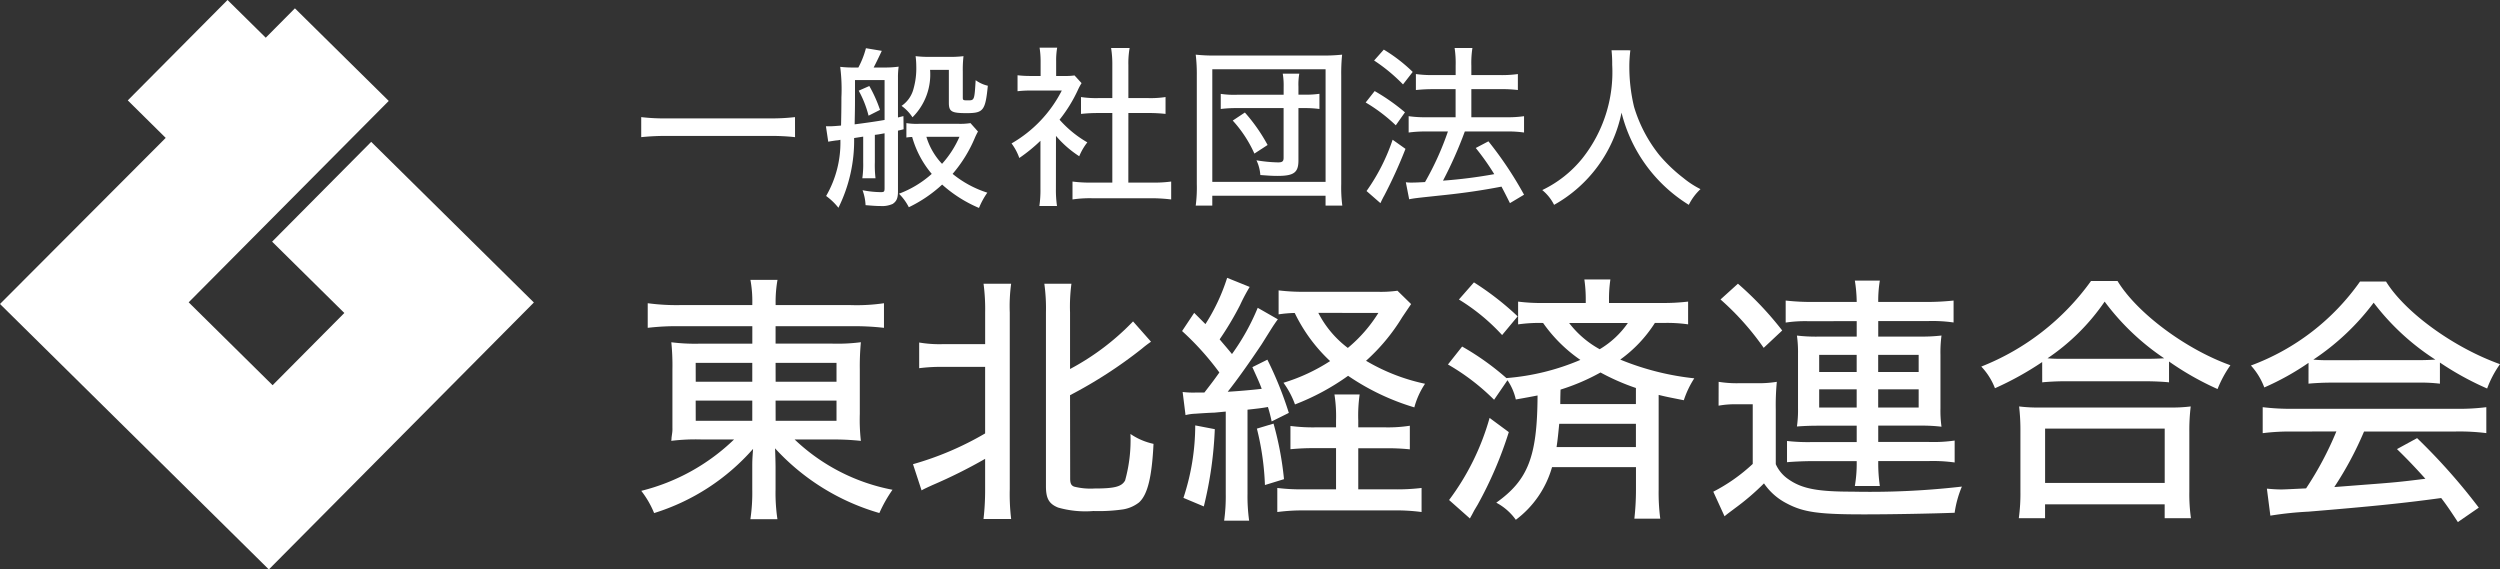
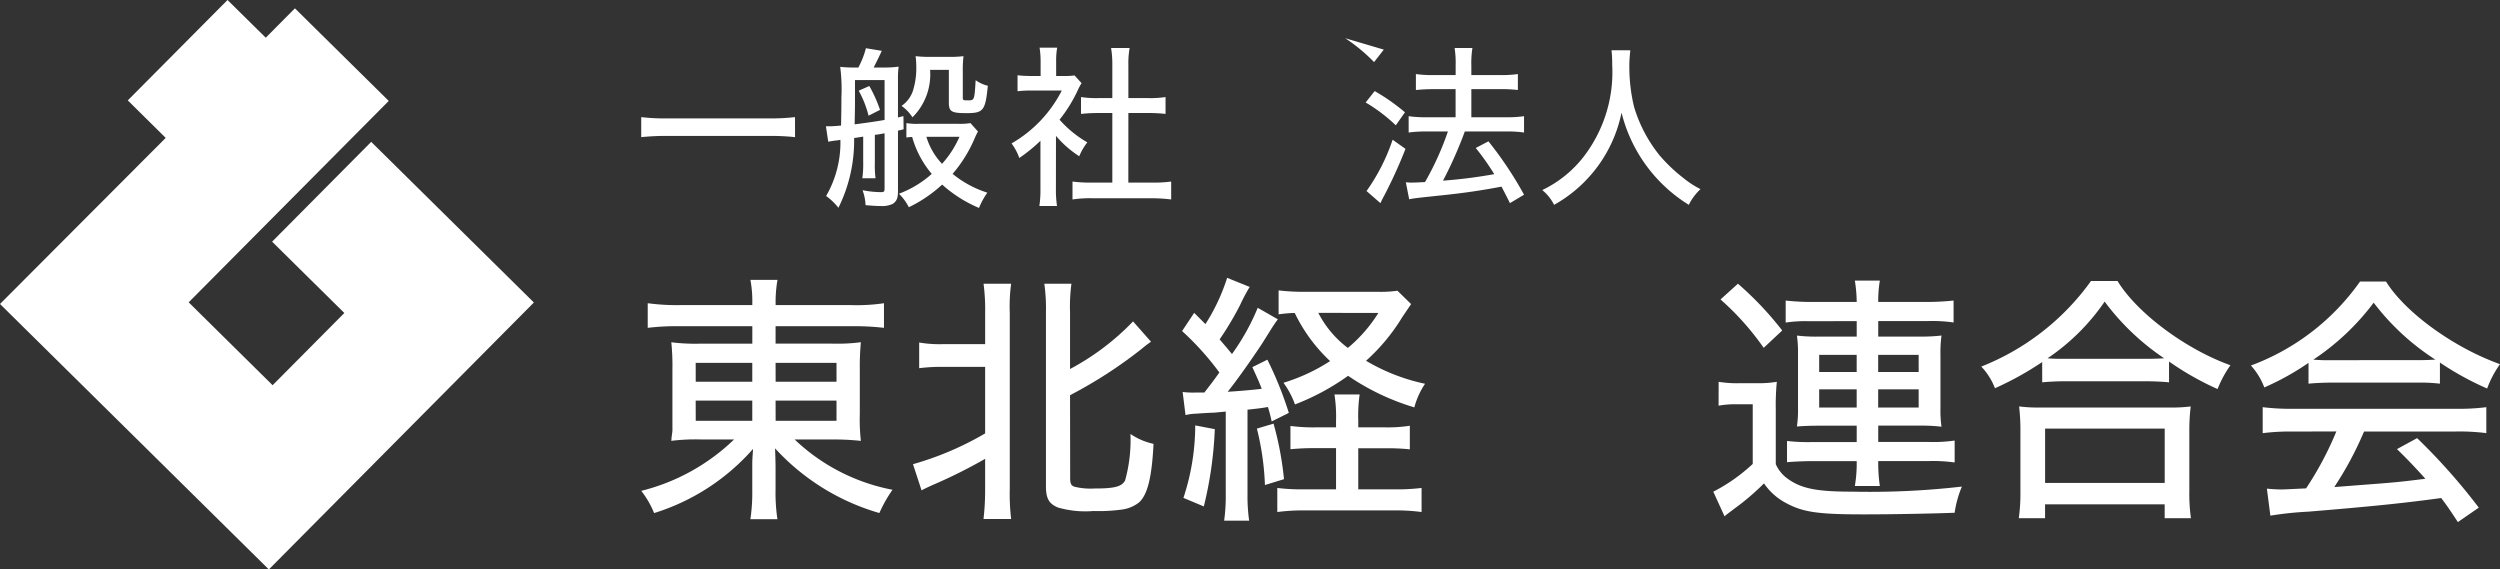
<svg xmlns="http://www.w3.org/2000/svg" width="180" height="41" viewBox="0 0 180 41">
  <rect x="0" y="0" width="180" height="41" fill="#333333" stroke="none" />
  <defs>
    <clipPath id="clip-path">
      <rect id="長方形_1" data-name="長方形 1" width="180" height="41" fill="#fff" />
    </clipPath>
  </defs>
  <g id="グループ_486" data-name="グループ 486" transform="translate(-8 9)">
    <g id="グループ_1" data-name="グループ 1" transform="translate(8 -9)" clip-path="url(#clip-path)">
      <path id="パス_1" data-name="パス 1" d="M68.5,32.12a17.577,17.577,0,0,0-2.278.117V30.465a15.609,15.609,0,0,0,2.375.134h5.155v-.1a8.52,8.52,0,0,0-.135-1.714h1.949a9.034,9.034,0,0,0-.135,1.714v.1H80.8a13.449,13.449,0,0,0,2.432-.134v1.772a18.758,18.758,0,0,0-2.335-.117H75.428v1.253h4.036a13.2,13.2,0,0,0,2.105-.1,18.6,18.6,0,0,0-.077,1.944v3.215a13.785,13.785,0,0,0,.077,1.944,18.248,18.248,0,0,0-2.124-.1H76.8a14.02,14.02,0,0,0,7.046,3.62,10.045,10.045,0,0,0-.946,1.675,16.3,16.3,0,0,1-7.511-4.659c.019.4.037,1.078.037,1.385v1.58a12.893,12.893,0,0,0,.135,2.136H73.614a13.033,13.033,0,0,0,.135-2.136V42.3c0-.461,0-.538.058-1.347a15.642,15.642,0,0,1-7.124,4.621,6.764,6.764,0,0,0-.926-1.6,14.719,14.719,0,0,0,6.682-3.7H70.082a14.272,14.272,0,0,0-2.165.1,1.507,1.507,0,0,0,.02-.23l.039-.289A2.046,2.046,0,0,0,68,39.436V35.259a16.756,16.756,0,0,0-.079-1.983,13.555,13.555,0,0,0,2.087.1h3.745V32.12Zm1.179,4H73.75V34.759H69.675Zm0,2.811H73.75V37.474H69.675Zm5.753-2.811h4.383V34.759H75.428Zm0,2.811h4.383V37.474H75.428Z" transform="translate(-19.586 -8.633)" fill="#fff" />
      <path id="パス_2" data-name="パス 2" d="M95.806,35.164a12.455,12.455,0,0,0-1.738.095V33.41a8.585,8.585,0,0,0,1.738.116h3.012V31.255a14.038,14.038,0,0,0-.116-2.079h1.988a12.006,12.006,0,0,0-.1,2.079V43.961a15.019,15.019,0,0,0,.1,2.156H98.7a18.246,18.246,0,0,0,.116-2.174V41.785a36.5,36.5,0,0,1-3.785,1.887c-.251.116-.6.27-.791.385l-.617-1.887a22.2,22.2,0,0,0,5.193-2.215V35.164Zm9.133,8.045c0,.347.077.5.289.578a4.851,4.851,0,0,0,1.466.134c1.449,0,1.952-.134,2.2-.577a10.831,10.831,0,0,0,.385-3.35,4.7,4.7,0,0,0,1.661.713c-.116,2.386-.425,3.658-1.042,4.216a2.522,2.522,0,0,1-1.276.519,12.184,12.184,0,0,1-2.007.1,7.138,7.138,0,0,1-2.549-.25c-.657-.27-.871-.655-.871-1.541V31.255a13,13,0,0,0-.116-2.079h1.951a12.624,12.624,0,0,0-.1,2.079v4.063a17.96,17.96,0,0,0,4.537-3.428l1.293,1.463a8.155,8.155,0,0,0-.656.5,32.444,32.444,0,0,1-5.174,3.35Z" transform="translate(-27.887 -8.749)" fill="#fff" />
      <path id="パス_3" data-name="パス 3" d="M121.255,36.79a6.375,6.375,0,0,0,.965.04h.6c.52-.674.656-.846,1.079-1.444a20.012,20.012,0,0,0-2.684-2.983l.871-1.31.81.809a13.989,13.989,0,0,0,1.563-3.331l1.623.655a13.155,13.155,0,0,0-.694,1.309A22.18,22.18,0,0,1,123.919,33c.27.328.58.674.888,1.059a16.169,16.169,0,0,0,1.854-3.33l1.449.828c-.1.134-.155.211-.271.384-.058.078-.347.539-.89,1.407-.887,1.326-1.774,2.579-2.45,3.426.753-.041,1.814-.136,2.45-.212-.172-.461-.308-.751-.674-1.56l1.081-.539a26.055,26.055,0,0,1,1.545,3.832l-1.237.615a10.583,10.583,0,0,0-.268-1.039c-.426.078-.756.116-1.47.193v6.045a12.788,12.788,0,0,0,.117,1.944h-1.8a12.82,12.82,0,0,0,.116-1.944V38.2l-.829.078c-.1,0-.56.019-1.352.076a3.371,3.371,0,0,0-.715.1Zm2.316,2.677a27.709,27.709,0,0,1-.791,5.563l-1.468-.616a16.686,16.686,0,0,0,.85-5.218Zm4.229-.4a23.138,23.138,0,0,1,.753,4l-1.373.422a19.493,19.493,0,0,0-.579-4.061Zm8.013.269a10.307,10.307,0,0,0,1.8-.116v1.7a15.5,15.5,0,0,0-1.8-.078H133.9V43.8h2.587a14.879,14.879,0,0,0,1.971-.1v1.733a13.537,13.537,0,0,0-1.99-.116h-6.409a13.879,13.879,0,0,0-1.988.116V43.7a13.967,13.967,0,0,0,1.8.1H132.3V40.834H130.85a16.871,16.871,0,0,0-1.833.078V39.236a12.606,12.606,0,0,0,1.833.1H132.3v-.5a10.082,10.082,0,0,0-.115-1.869H134a10.716,10.716,0,0,0-.1,1.869v.5Zm1.892-8.875c-.272.4-.483.713-.639.944a13.9,13.9,0,0,1-2.606,3.138,14.012,14.012,0,0,0,4.248,1.655,5.7,5.7,0,0,0-.771,1.7,17.1,17.1,0,0,1-4.769-2.273,17.042,17.042,0,0,1-3.824,2.061,6.152,6.152,0,0,0-.829-1.56,13.234,13.234,0,0,0,3.358-1.561,11.643,11.643,0,0,1-2.547-3.464,8.991,8.991,0,0,0-1.161.1V29.475a14.563,14.563,0,0,0,1.99.1h5.1a8.495,8.495,0,0,0,1.466-.076Zm-6.68.635a7.374,7.374,0,0,0,2.124,2.522,10.374,10.374,0,0,0,2.2-2.522Z" transform="translate(-36.105 -8.567)" fill="#fff" />
-       <path id="パス_4" data-name="パス 4" d="M149.5,33.568a18.983,18.983,0,0,1,3.186,2.271,16.931,16.931,0,0,0,5.327-1.309,10.633,10.633,0,0,1-2.683-2.658,10.862,10.862,0,0,0-1.8.1V30.333a13.275,13.275,0,0,0,1.814.1H158.4V30.2a10.013,10.013,0,0,0-.1-1.463h1.874a9.568,9.568,0,0,0-.1,1.444v.251h3.806a15.036,15.036,0,0,0,1.89-.1V31.97a10.577,10.577,0,0,0-1.774-.1h-.619a9.565,9.565,0,0,1-2.493,2.637,19.361,19.361,0,0,0,5.33,1.349,6.741,6.741,0,0,0-.753,1.578c-.867-.173-1.2-.231-1.812-.384v6.833a14.317,14.317,0,0,0,.116,2.079H161.9a18.9,18.9,0,0,0,.116-2.079V42.25h-6.043a7.177,7.177,0,0,1-2.608,3.792,4.051,4.051,0,0,0-1.408-1.232c2.3-1.636,2.953-3.33,2.973-7.719-.405.078-.7.136-1.565.288a4.05,4.05,0,0,0-.6-1.386L151.8,37.4a15.935,15.935,0,0,0-3.322-2.541Zm3.36,6.161a28.191,28.191,0,0,1-2.238,5.217l-.252.423-.172.327c-.022.039-.079.136-.138.251l-1.5-1.329a17.916,17.916,0,0,0,2.916-5.911Zm-2.51-10.781a20.682,20.682,0,0,1,3.148,2.446l-1.12,1.347a14.383,14.383,0,0,0-3.11-2.56Zm6.14,10.184c-.058.6-.116,1.193-.192,1.675h5.714V39.131Zm5.522-2.579a16.246,16.246,0,0,1-2.55-1.117,15.126,15.126,0,0,1-2.877,1.232c-.019.577-.019.923-.019,1.04h5.445Zm-4.808-4.679a7.039,7.039,0,0,0,2.2,1.887,6.5,6.5,0,0,0,2.027-1.887Z" transform="translate(-44.226 -8.617)" fill="#fff" />
      <path id="パス_5" data-name="パス 5" d="M176.071,36.141a8.184,8.184,0,0,0,1.505.1h1.238a8.132,8.132,0,0,0,1.446-.1,17.639,17.639,0,0,0-.075,2.021v3.909a2.584,2.584,0,0,0,.9,1.078c.985.694,2.105.9,4.6.9a58.078,58.078,0,0,0,7.9-.365,7.588,7.588,0,0,0-.522,1.885c-1.564.058-4.4.116-6.566.116-3.223,0-4.324-.153-5.522-.789a4.418,4.418,0,0,1-1.639-1.443,17.369,17.369,0,0,1-2.064,1.771c-.329.251-.6.442-.776.6l-.81-1.772a12.553,12.553,0,0,0,2.84-2V37.759H177.4a6.575,6.575,0,0,0-1.333.1Zm1.39-7.065a23.7,23.7,0,0,1,3.187,3.369l-1.333,1.25a19.424,19.424,0,0,0-3.109-3.484Zm5.058,2.7a9.309,9.309,0,0,0-1.621.1V30.29a16.833,16.833,0,0,0,2.046.1h3.068a10.328,10.328,0,0,0-.134-1.539h1.8a8.835,8.835,0,0,0-.116,1.539h3.36a18.379,18.379,0,0,0,2.065-.1v1.579a10.654,10.654,0,0,0-1.911-.1h-3.514v1.115h3.031a12.107,12.107,0,0,0,1.524-.076,9.223,9.223,0,0,0-.075,1.386v3.869a8.3,8.3,0,0,0,.075,1.31,12.015,12.015,0,0,0-1.524-.078h-3.031v1.175h3.61a10.671,10.671,0,0,0,1.892-.1v1.578a11.282,11.282,0,0,0-1.911-.1h-3.591v.1a11.4,11.4,0,0,0,.116,1.694h-1.8a9.6,9.6,0,0,0,.134-1.675v-.116h-3.147c-.694,0-1.445.039-1.871.078V40.4a13.326,13.326,0,0,0,1.871.077h3.147V39.3h-2.759c-.541,0-1.083.02-1.545.058a8.215,8.215,0,0,0,.078-1.309V34.12a8.528,8.528,0,0,0-.078-1.309,11.806,11.806,0,0,0,1.526.076h2.778V31.772Zm.791,3.657h2.7V34.2h-2.7Zm0,2.561h2.7V36.681h-2.7Zm4.248-2.561h2.915V34.2h-2.915Zm0,2.561h2.915V36.681h-2.915Z" transform="translate(-52.329 -8.65)" fill="#fff" />
      <path id="パス_6" data-name="パス 6" d="M207.552,34.734a22.575,22.575,0,0,1-3.4,1.885,4.726,4.726,0,0,0-.985-1.56,17.724,17.724,0,0,0,7.9-6.16h1.911c1.39,2.292,4.9,4.91,8.127,6.065a8.184,8.184,0,0,0-.926,1.713,20.92,20.92,0,0,1-3.494-1.982v1.5c-.329-.039-1.045-.078-1.661-.078h-5.909c-.52,0-1.214.039-1.561.078Zm-1.683,11.242a12.979,12.979,0,0,0,.116-1.925V39.739a14.8,14.8,0,0,0-.094-1.809,10.867,10.867,0,0,0,1.564.076h9.228a10.905,10.905,0,0,0,1.564-.076,14.072,14.072,0,0,0-.1,1.809V44.07a12.435,12.435,0,0,0,.116,1.906h-1.892v-1h-8.612v1Zm1.893-2.541h8.612V39.527h-8.612Zm7.26-8.934c.579,0,.985-.019,1.314-.038a17.41,17.41,0,0,1-4.286-4.081,15.416,15.416,0,0,1-4.113,4.081c.444.038.694.038,1.2.038Z" transform="translate(-60.515 -8.666)" fill="#fff" />
      <path id="パス_7" data-name="パス 7" d="M234.965,34.808a18.964,18.964,0,0,1-3.185,1.771A4.887,4.887,0,0,0,230.817,35a16.694,16.694,0,0,0,7.855-6.045h1.874c1.37,2.215,4.864,4.755,8.205,5.948a7.392,7.392,0,0,0-.926,1.753,21.238,21.238,0,0,1-3.4-1.869v1.521a11.8,11.8,0,0,0-1.642-.076h-6.254c-.522,0-1.219.039-1.566.076Zm-1.1,4.947a15.538,15.538,0,0,0-2.2.116V38a16.638,16.638,0,0,0,2.2.116h11.721A15.707,15.707,0,0,0,247.766,38v1.867a15.575,15.575,0,0,0-2.181-.116h-6.622a24.69,24.69,0,0,1-2.143,4l2.259-.174c2.027-.153,2.471-.192,4.3-.423-.713-.789-1.236-1.347-2.046-2.136l1.449-.79a43.334,43.334,0,0,1,4.442,5.005l-1.507,1.039c-.541-.827-.829-1.251-1.2-1.731-2.665.365-4.943.6-9.56.981a24.488,24.488,0,0,0-2.74.288l-.25-1.944c.4.038.772.058,1.022.058.116,0,.232,0,1.8-.078a23.636,23.636,0,0,0,2.18-4.1Zm8.9-5.14c.6,0,.948-.019,1.333-.039a17.321,17.321,0,0,1-4.442-4.1,17.506,17.506,0,0,1-4.345,4.1,10.789,10.789,0,0,0,1.238.039Z" transform="translate(-68.751 -8.683)" fill="#fff" />
      <path id="パス_8" data-name="パス 8" d="M26.726,10.214,19.592,17.4l5.2,5.135-5.165,5.2-6.043-5.968,14.405-14.5L21.234.6l-2.1,2.115L16.382,0,9.2,7.228l2.731,2.7L0,21.887,19.357,41,38.439,21.78Z" transform="translate(0 0)" fill="#fff" />
      <path id="パス_9" data-name="パス 9" d="M76.829,13.487a15.785,15.785,0,0,0-1.675-.089h-7.6a17.38,17.38,0,0,0-1.8.089V12.044a13.871,13.871,0,0,0,1.8.092h7.484a14.458,14.458,0,0,0,1.788-.092Z" transform="translate(-19.586 -3.612)" fill="#fff" />
      <path id="パス_10" data-name="パス 10" d="M86.725,11.427a10.907,10.907,0,0,1-1.13,5.021,4.492,4.492,0,0,0-.886-.849,7.658,7.658,0,0,0,1.027-4.047,1.428,1.428,0,0,1-.191.038l-.139.013c-.343.051-.421.064-.545.088l-.166-1.11h.253c.178,0,.42-.015.836-.053.013-.62.026-1.176.026-2.037A12.763,12.763,0,0,0,85.723,6.3a7.88,7.88,0,0,0,.976.049h.331a6.325,6.325,0,0,0,.545-1.39l1.142.19c-.18.391-.459.961-.586,1.2h.8a6.929,6.929,0,0,0,1-.063,5.521,5.521,0,0,0-.049.823V9.947l.393-.1.013.948c-.242.064-.254.064-.406.1V15.26c0,.5-.1.72-.381.91a1.837,1.837,0,0,1-.886.151c-.267,0-.459-.012-1.066-.062a3.635,3.635,0,0,0-.217-1.076,7.078,7.078,0,0,0,1.319.139c.228,0,.266-.037.266-.278V11.085c-.468.088-.494.088-.7.113v1.973a8.008,8.008,0,0,0,.048,1.152h-.95a6.911,6.911,0,0,0,.063-1.152V11.325Zm2.193-4.174h-2.13v.835c0,.884,0,1.062-.012,1.643l-.013.71c.595-.076,1.507-.2,2.155-.317Zm-1.1.428A9.5,9.5,0,0,1,88.589,9.4l-.825.417a7.472,7.472,0,0,0-.709-1.8Zm7.824,3.277a4.727,4.727,0,0,0-.214.43,9.786,9.786,0,0,1-1.612,2.619,7.562,7.562,0,0,0,2.5,1.353,5.354,5.354,0,0,0-.6,1.1,9.47,9.47,0,0,1-2.653-1.682,9.806,9.806,0,0,1-2.4,1.631,3.683,3.683,0,0,0-.71-.973,7.431,7.431,0,0,0,2.361-1.428,7.079,7.079,0,0,1-1.41-2.657,2.855,2.855,0,0,0-.416.039V10.352a4.659,4.659,0,0,0,.937.05h2.79a4.707,4.707,0,0,0,.887-.05Zm-3.448-4.44a4.342,4.342,0,0,1-1.267,3.415,3.073,3.073,0,0,0-.787-.822A2.125,2.125,0,0,0,91,7.885a5.414,5.414,0,0,0,.2-1.632,5.968,5.968,0,0,0-.048-.722,7.923,7.923,0,0,0,1.013.052h1.359A8,8,0,0,0,94.6,5.532a8.467,8.467,0,0,0-.051,1.1V8.5c0,.2.025.214.356.214.482,0,.482,0,.57-1.453a2.407,2.407,0,0,0,.877.4c-.178,1.8-.319,1.973-1.537,1.973-1.09,0-1.269-.114-1.269-.759V6.519Zm-.267,4.818a4.875,4.875,0,0,0,1.128,1.948,7.22,7.22,0,0,0,1.255-1.948Z" transform="translate(-25.228 -1.488)" fill="#fff" />
      <path id="パス_11" data-name="パス 11" d="M106.922,15.059A7.9,7.9,0,0,0,107,16.3h-1.269a7.861,7.861,0,0,0,.077-1.262V11.607a11.71,11.71,0,0,1-1.522,1.239,3.953,3.953,0,0,0-.558-1.05,9.193,9.193,0,0,0,3.617-3.807h-2.157a8.082,8.082,0,0,0-1.029.05V6.889a7.909,7.909,0,0,0,.976.051h.685V5.851a6.477,6.477,0,0,0-.074-.949h1.267a5.162,5.162,0,0,0-.074.963V6.94h.6a4.385,4.385,0,0,0,.722-.039l.508.556a3.688,3.688,0,0,0-.266.494,10.409,10.409,0,0,1-1.319,2.137,7.911,7.911,0,0,0,2,1.632,4.215,4.215,0,0,0-.583,1,7.625,7.625,0,0,1-1.675-1.466Zm5.214-.442h1.685a9.4,9.4,0,0,0,1.4-.076v1.29a11.77,11.77,0,0,0-1.385-.088h-4.348a8.458,8.458,0,0,0-1.372.088v-1.29a9.8,9.8,0,0,0,1.384.076h1.483V9.608h-1.038a11.092,11.092,0,0,0-1.217.064V8.457a7.16,7.16,0,0,0,1.217.076h1.038V6.155a7.3,7.3,0,0,0-.088-1.227h1.334a6.276,6.276,0,0,0-.09,1.227V8.533h1.447a7.119,7.119,0,0,0,1.229-.076V9.671a11.023,11.023,0,0,0-1.229-.064h-1.447Z" transform="translate(-30.896 -1.47)" fill="#fff" />
-       <path id="パス_12" data-name="パス 12" d="M122.614,16.485a10.192,10.192,0,0,0,.078-1.568v-7.8a11.742,11.742,0,0,0-.078-1.5,12.412,12.412,0,0,0,1.459.064h7.61a12.671,12.671,0,0,0,1.472-.064,12.964,12.964,0,0,0-.064,1.5V14.93a10.2,10.2,0,0,0,.077,1.555h-1.206v-.709h-8.155v.709Zm1.194-1.707h8.156V6.669h-8.156Zm5.137-6.856a5.018,5.018,0,0,0-.065-.937h1.192a4.375,4.375,0,0,0-.062.937V8.5h.456a7.3,7.3,0,0,0,1.055-.064V9.529a7.638,7.638,0,0,0-1.067-.064h-.444v3.769c0,.874-.331,1.113-1.5,1.113-.356,0-.558-.013-1.244-.063a2.93,2.93,0,0,0-.279-1.061,10.192,10.192,0,0,0,1.561.151c.3,0,.393-.076.393-.33V9.465H125.57a8.858,8.858,0,0,0-1.154.064V8.441a6.375,6.375,0,0,0,1.154.064h3.374Zm-2.107,4.818a8.938,8.938,0,0,0-1.559-2.377l.874-.58a12.44,12.44,0,0,1,1.637,2.338Z" transform="translate(-36.522 -1.682)" fill="#fff" />
-       <path id="パス_13" data-name="パス 13" d="M140.689,8.038a14.429,14.429,0,0,1,2.181,1.53l-.66.936a11.708,11.708,0,0,0-2.169-1.644Zm2.219,4.161a34.157,34.157,0,0,1-1.536,3.377c-.026.039-.127.228-.268.531l-1-.872a14.129,14.129,0,0,0,1.878-3.693Zm-1.562-7.146a11.452,11.452,0,0,1,2.083,1.606l-.7.9a12.27,12.27,0,0,0-2.08-1.721ZM144.924,7.9a11.754,11.754,0,0,0-1.267.063V6.813a8.367,8.367,0,0,0,1.279.074h1.584V6.217a7.191,7.191,0,0,0-.075-1.278h1.282a6.865,6.865,0,0,0-.077,1.278v.671h2.143A8.271,8.271,0,0,0,151,6.813V7.962a9.557,9.557,0,0,0-1.193-.063h-2.157V9.923h2.563a7.95,7.95,0,0,0,1.231-.077v1.177a7.922,7.922,0,0,0-1.218-.076H147.18a29.318,29.318,0,0,1-1.571,3.541,35.052,35.052,0,0,0,3.69-.468,17.457,17.457,0,0,0-1.332-1.884l.913-.48a26.442,26.442,0,0,1,2.564,3.844l-1.015.607c-.3-.6-.407-.809-.609-1.189-1.446.28-2.853.482-4.477.645-1.546.166-1.813.191-2.17.266l-.24-1.227a2.643,2.643,0,0,0,.418.025c.227,0,.52-.013.963-.037a20.993,20.993,0,0,0,1.649-3.643h-1.535a9.08,9.08,0,0,0-1.292.076V9.846a8.338,8.338,0,0,0,1.3.077h2.08V7.9Z" transform="translate(-41.713 -1.481)" fill="#fff" />
+       <path id="パス_13" data-name="パス 13" d="M140.689,8.038a14.429,14.429,0,0,1,2.181,1.53l-.66.936a11.708,11.708,0,0,0-2.169-1.644Zm2.219,4.161a34.157,34.157,0,0,1-1.536,3.377c-.026.039-.127.228-.268.531l-1-.872a14.129,14.129,0,0,0,1.878-3.693Zm-1.562-7.146l-.7.9a12.27,12.27,0,0,0-2.08-1.721ZM144.924,7.9a11.754,11.754,0,0,0-1.267.063V6.813a8.367,8.367,0,0,0,1.279.074h1.584V6.217a7.191,7.191,0,0,0-.075-1.278h1.282a6.865,6.865,0,0,0-.077,1.278v.671h2.143A8.271,8.271,0,0,0,151,6.813V7.962a9.557,9.557,0,0,0-1.193-.063h-2.157V9.923h2.563a7.95,7.95,0,0,0,1.231-.077v1.177a7.922,7.922,0,0,0-1.218-.076H147.18a29.318,29.318,0,0,1-1.571,3.541,35.052,35.052,0,0,0,3.69-.468,17.457,17.457,0,0,0-1.332-1.884l.913-.48a26.442,26.442,0,0,1,2.564,3.844l-1.015.607c-.3-.6-.407-.809-.609-1.189-1.446.28-2.853.482-4.477.645-1.546.166-1.813.191-2.17.266l-.24-1.227a2.643,2.643,0,0,0,.418.025c.227,0,.52-.013.963-.037a20.993,20.993,0,0,0,1.649-3.643h-1.535a9.08,9.08,0,0,0-1.292.076V9.846a8.338,8.338,0,0,0,1.3.077h2.08V7.9Z" transform="translate(-41.713 -1.481)" fill="#fff" />
      <path id="パス_14" data-name="パス 14" d="M164.492,5.173a9.346,9.346,0,0,0-.074,1.189,12.352,12.352,0,0,0,.341,2.885,10.225,10.225,0,0,0,1.827,3.478,11.3,11.3,0,0,0,1.726,1.643,6.506,6.506,0,0,0,1.23.8A3.94,3.94,0,0,0,168.7,16.3a10.879,10.879,0,0,1-4.843-6.639A9.855,9.855,0,0,1,159,16.3a3.245,3.245,0,0,0-.852-1.064,8.323,8.323,0,0,0,2.881-2.275,9.982,9.982,0,0,0,2.155-6.754,8.7,8.7,0,0,0-.048-1.038Z" transform="translate(-47.106 -1.551)" fill="#fff" />
    </g>
  </g>
</svg>